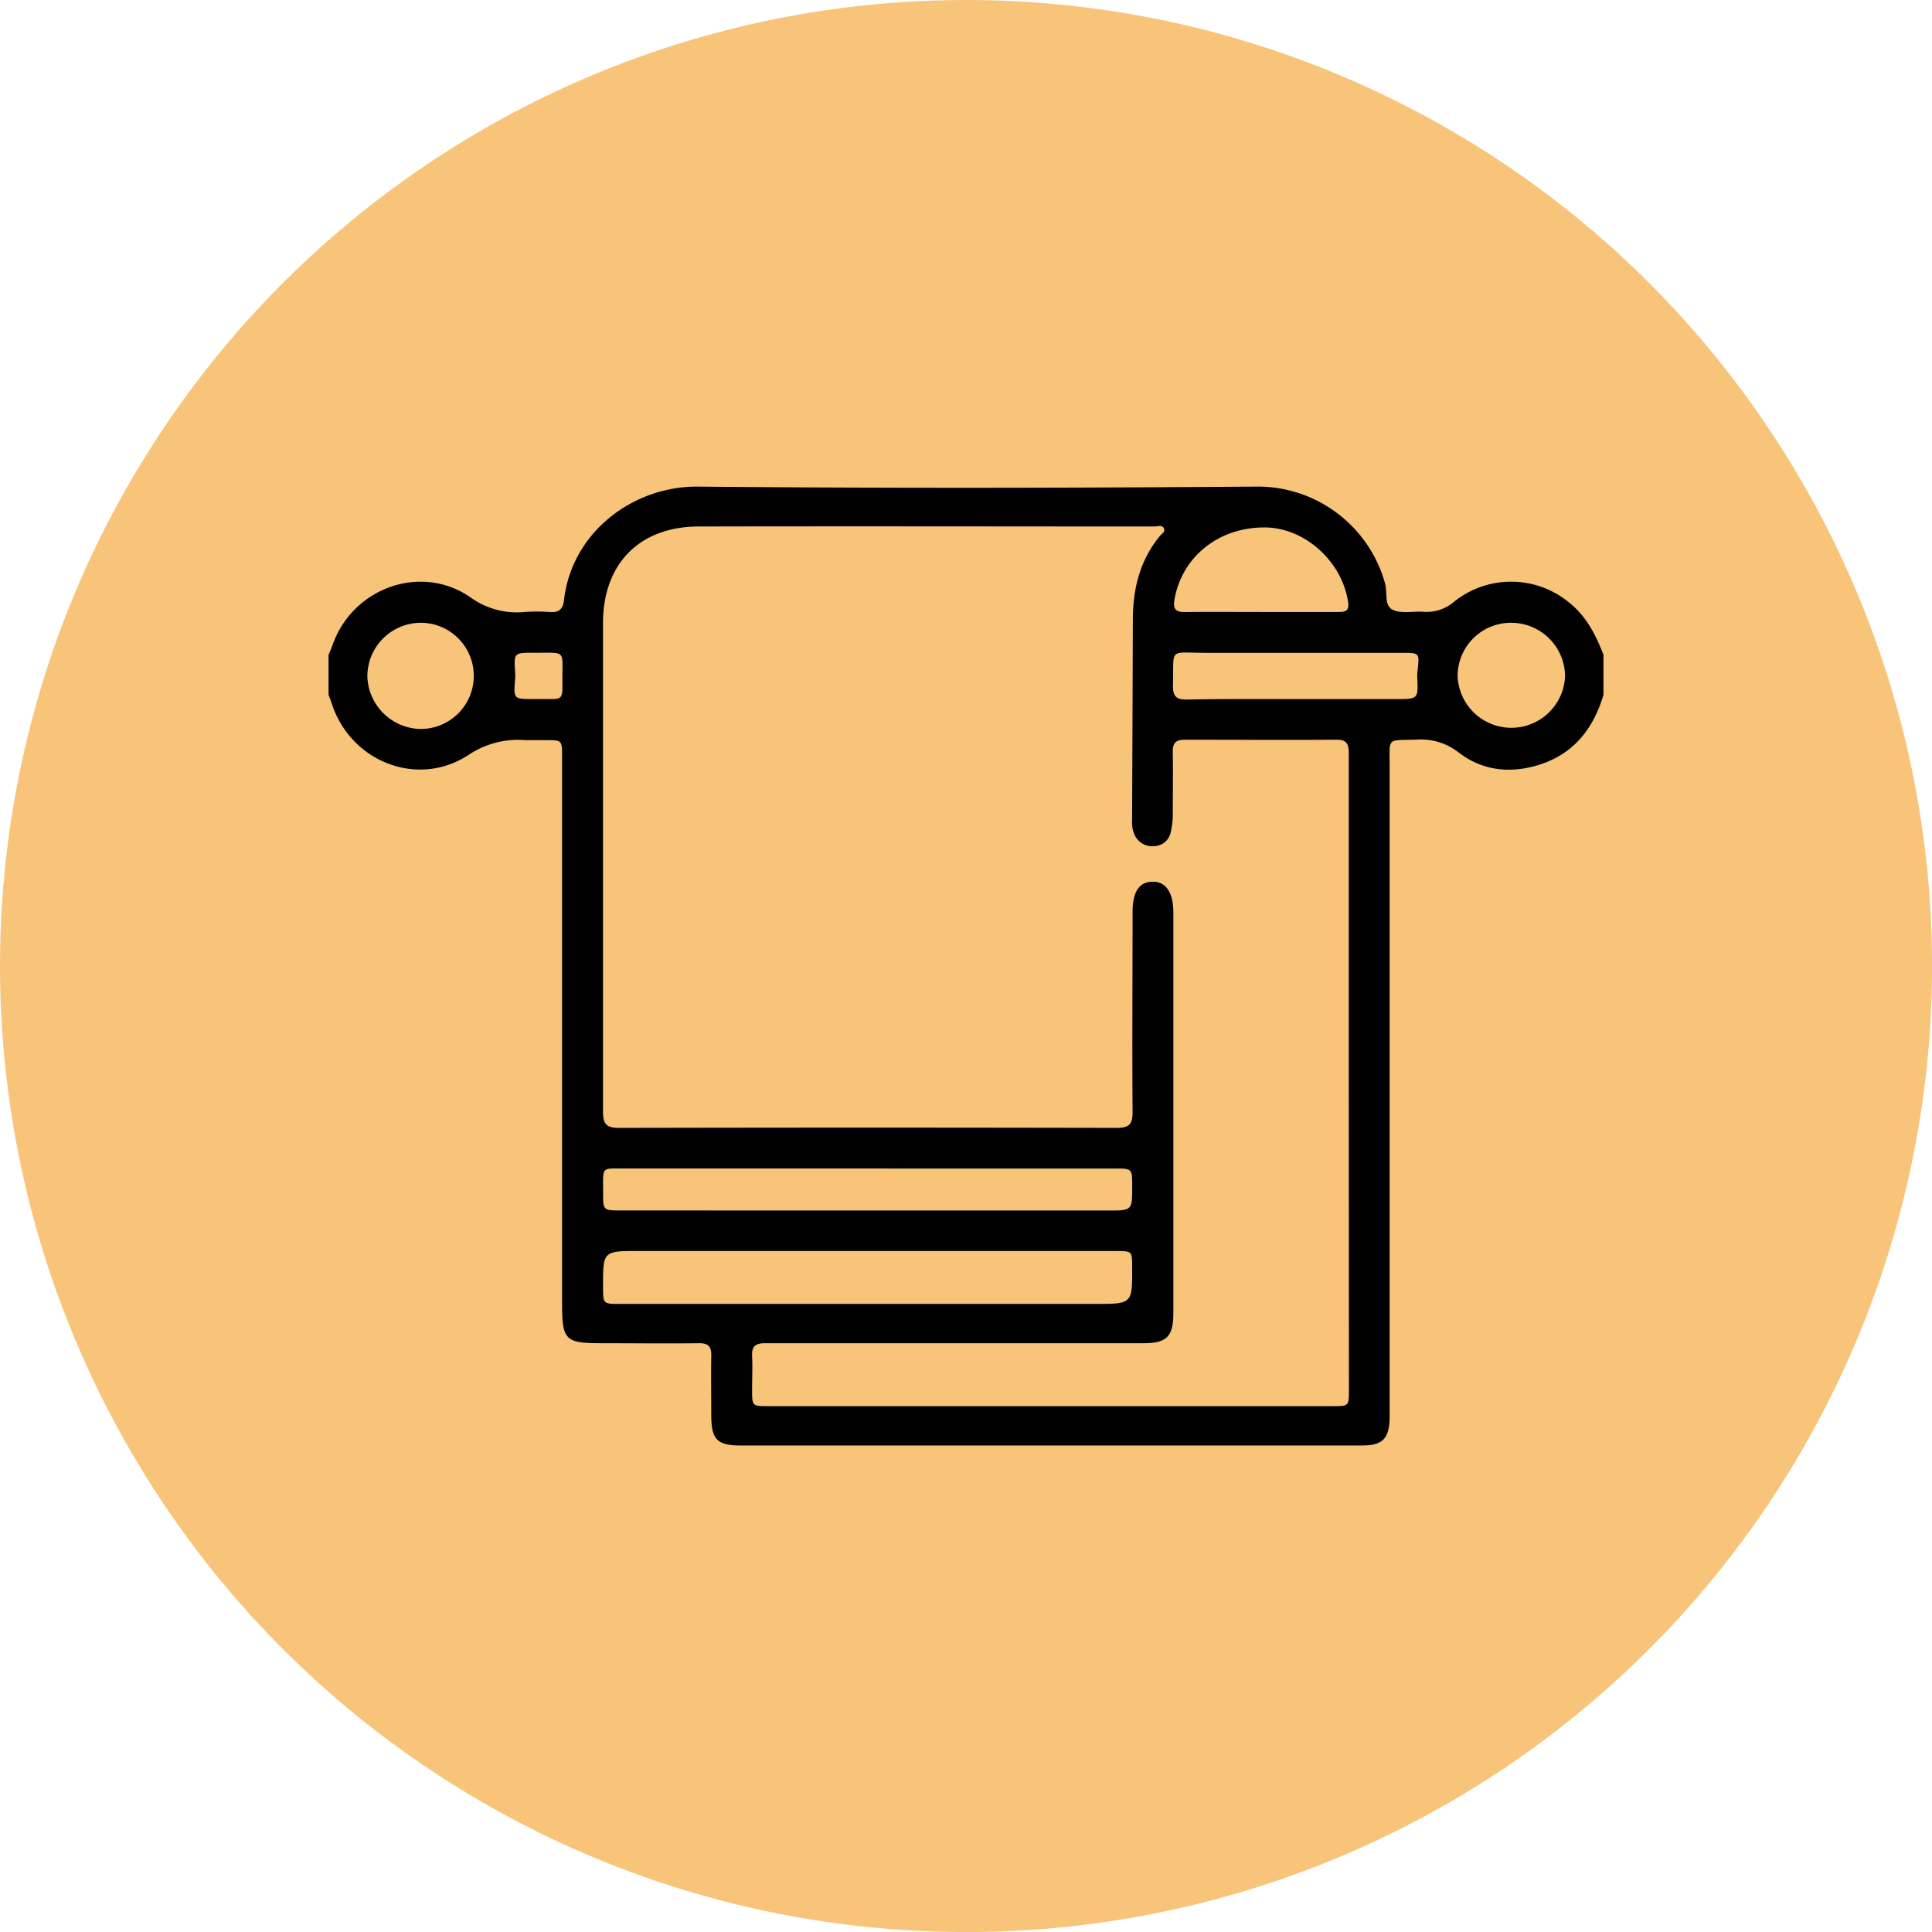
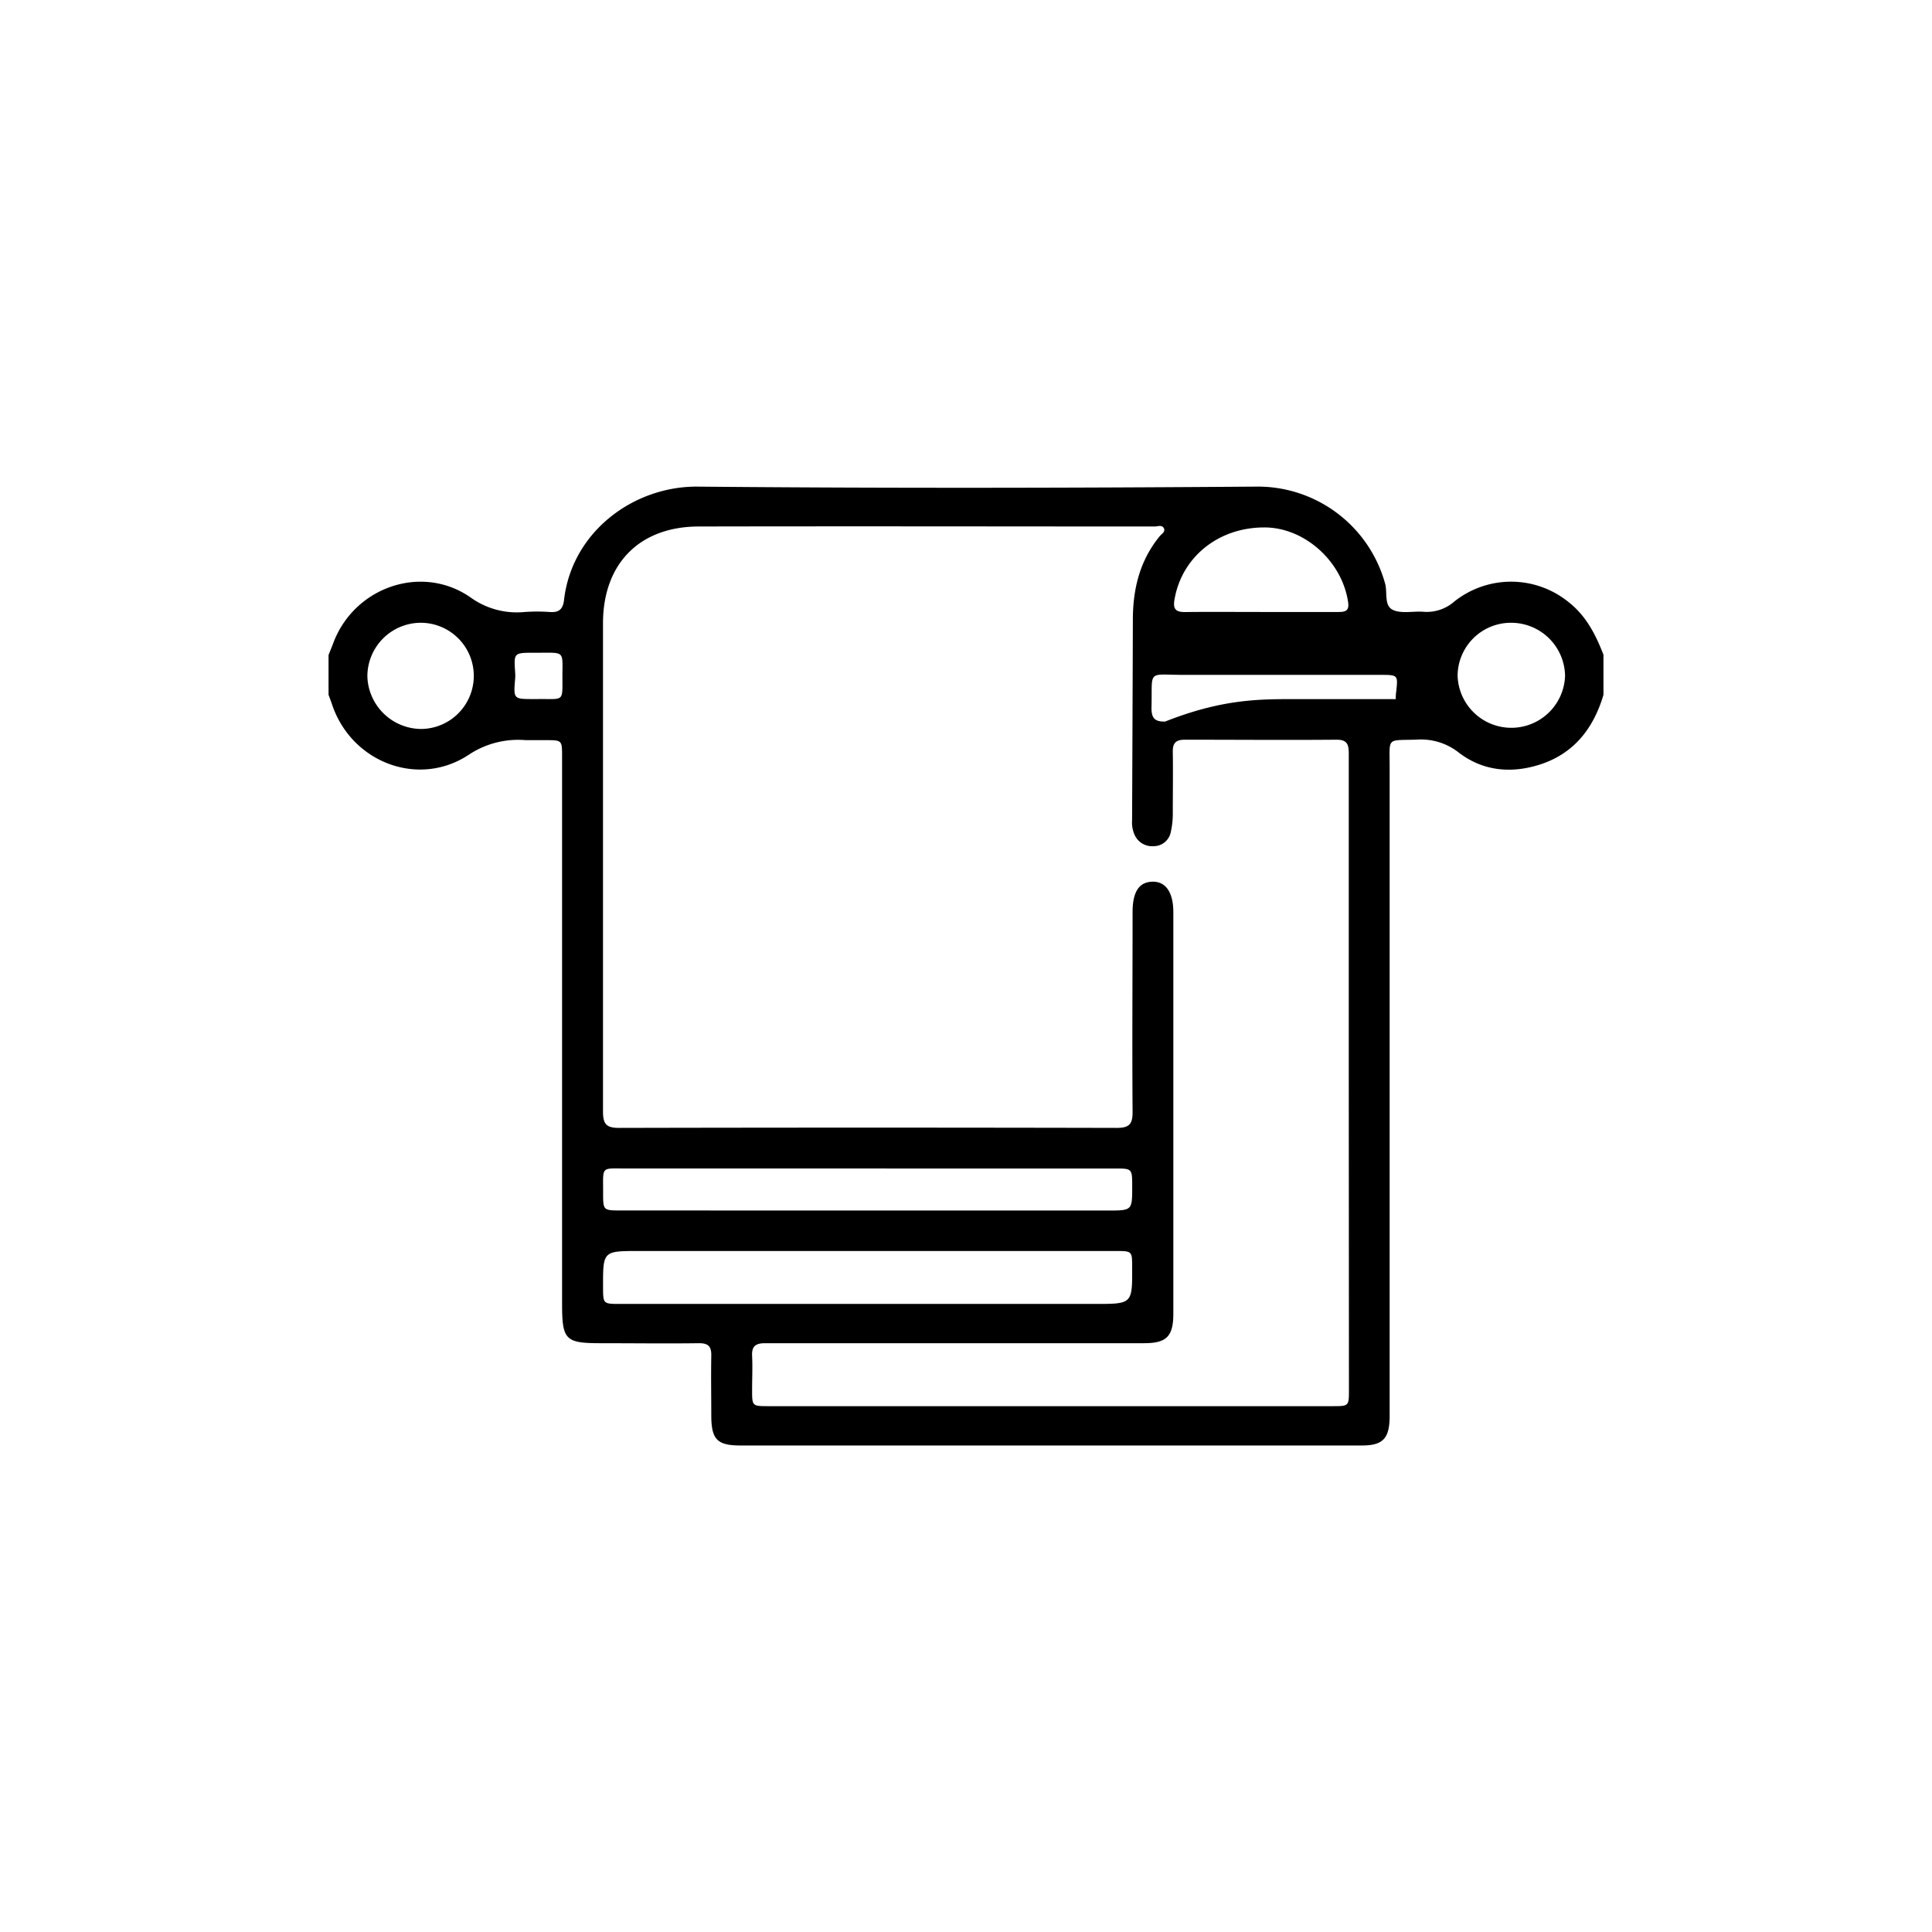
<svg xmlns="http://www.w3.org/2000/svg" id="Layer_1" data-name="Layer 1" viewBox="0 0 350.77 350.77">
  <defs>
    <style>.cls-1{fill:#f8c479;}</style>
  </defs>
-   <circle class="cls-1" cx="175.39" cy="175.39" r="175.39" />
-   <path d="M291.12,126.16c-1.83,6.16-5.43,10.75-11.73,12.71-5.18,1.61-10.28,1.07-14.58-2.27a11.1,11.1,0,0,0-7.69-2.31c-5.42.16-4.82-.5-4.82,4.89q0,58,0,116c0,.76,0,1.51,0,2.26-.09,3.79-1.29,5-5.05,5H134.44c-4.22,0-5.28-1.09-5.3-5.39,0-3.62-.07-7.24,0-10.85.05-1.78-.56-2.36-2.34-2.33-5.87.08-11.75,0-17.63,0-6.57,0-7.12-.56-7.12-7.25V137.38c0-3,0-3-3-3-1.2,0-2.41,0-3.61,0A16.16,16.16,0,0,0,85.16,137c-9.21,6.13-21.4,1.38-24.89-9.15-.19-.57-.41-1.13-.62-1.7v-7.23c.28-.7.57-1.39.83-2.09,3.75-10.17,16-14.53,24.9-8.4a14.34,14.34,0,0,0,9.79,2.69,32.61,32.61,0,0,1,4.74,0c1.64.11,2.31-.61,2.49-2.16,1.42-12.43,12.65-20.71,24.27-20.61,33.74.31,67.47.25,101.2,0a24,24,0,0,1,23.62,17.65c.43,1.63-.24,4,1.44,4.75,1.51.68,3.54.21,5.34.31a7.59,7.59,0,0,0,5.75-1.83,16.55,16.55,0,0,1,20.86.16c3.15,2.51,4.84,5.87,6.24,9.48Zm-46.24,68.72V180.19q0-21.58,0-43.18c0-1.6-.09-2.73-2.22-2.71-9.2.08-18.39,0-27.58,0-1.53,0-2.17.57-2.15,2.13.06,3.84,0,7.69,0,11.53a14.94,14.94,0,0,1-.37,3.12,3.16,3.16,0,0,1-3.08,2.55,3.5,3.5,0,0,1-3.57-2.26,5.51,5.51,0,0,1-.37-2.44q.08-18.19.14-36.39c0-5.58,1.25-10.75,4.86-15.17.36-.44,1.12-.83.76-1.48s-1.1-.3-1.67-.3c-27.57,0-55.15-.06-82.73,0-10.84,0-17.42,6.8-17.42,17.58q0,44.31,0,88.61c0,2.22.53,3,2.88,3q45.21-.1,90.42,0c2.39,0,2.87-.83,2.85-3-.09-12.06,0-24.11,0-36.17,0-3.67,1.16-5.46,3.57-5.53s3.83,1.86,3.83,5.59q0,36.39,0,72.78c0,4.21-1.23,5.42-5.35,5.42H157c-6,0-12.05,0-18.08,0-1.76,0-2.46.55-2.37,2.33.1,2,0,4.07,0,6.1,0,3,0,3,3,3H241.91c3,0,3,0,3-3Zm-87.1,32.25H116c-6.52,0-6.52,0-6.51,6.47,0,3.13,0,3.14,3.07,3.14h86.26c6.77,0,6.77,0,6.73-6.7,0-2.9,0-2.91-3.06-2.91Zm-.26-7.35h43.62c4.42,0,4.42,0,4.42-4.36,0-3.26,0-3.27-3.19-3.27H113.79c-4.8,0-4.27-.51-4.29,4.41,0,3.2,0,3.21,3.28,3.21ZM229,111.11c4.66,0,9.33,0,14,0,1.24,0,2-.18,1.76-1.78-1.08-7.43-7.93-13.59-15.23-13.57-8.36,0-15,5.41-16.3,13.14-.31,1.81.36,2.24,2,2.22C219.78,111.07,224.37,111.11,229,111.11Zm6.33,15.82h18.08c4.09,0,4.08,0,3.9-4a8.61,8.61,0,0,1,.08-1.34c.33-3,.33-3.06-2.73-3.06-11.9,0-23.8,0-35.7,0-6.95,0-5.8-1.08-6,6,0,1.85.58,2.5,2.46,2.48C222,126.88,228.66,126.93,235.29,126.93Zm39.15-13.86a9.68,9.68,0,0,0-9.84,9.62,9.76,9.76,0,0,0,19.51,0A9.79,9.79,0,0,0,274.44,113.07Zm-198.23,0a9.73,9.73,0,0,0-9.55,9.75,9.84,9.84,0,0,0,9.81,9.53,9.64,9.64,0,1,0-.26-19.28Zm21.25,13.85c4.86-.07,4.63.65,4.61-3.86,0-5.16.61-4.51-5.09-4.55-3.74,0-3.73,0-3.49,3.57a7,7,0,0,1,0,1.12c-.31,3.72-.31,3.72,3.3,3.72Z" />
+   <path d="M291.12,126.16c-1.83,6.16-5.43,10.75-11.73,12.71-5.18,1.61-10.28,1.07-14.58-2.27a11.1,11.1,0,0,0-7.69-2.31c-5.42.16-4.82-.5-4.82,4.89q0,58,0,116c0,.76,0,1.51,0,2.26-.09,3.79-1.29,5-5.05,5H134.44c-4.22,0-5.28-1.09-5.3-5.39,0-3.62-.07-7.24,0-10.85.05-1.78-.56-2.36-2.34-2.33-5.87.08-11.75,0-17.63,0-6.57,0-7.12-.56-7.12-7.25V137.38c0-3,0-3-3-3-1.2,0-2.41,0-3.61,0A16.16,16.16,0,0,0,85.16,137c-9.21,6.13-21.4,1.38-24.89-9.15-.19-.57-.41-1.13-.62-1.7v-7.23c.28-.7.57-1.39.83-2.09,3.75-10.17,16-14.53,24.9-8.4a14.34,14.34,0,0,0,9.79,2.69,32.61,32.61,0,0,1,4.74,0c1.64.11,2.31-.61,2.49-2.16,1.42-12.43,12.65-20.71,24.27-20.61,33.74.31,67.47.25,101.2,0a24,24,0,0,1,23.62,17.65c.43,1.63-.24,4,1.44,4.75,1.51.68,3.54.21,5.34.31a7.59,7.59,0,0,0,5.75-1.83,16.55,16.55,0,0,1,20.86.16c3.15,2.51,4.84,5.87,6.24,9.48Zm-46.24,68.72V180.19q0-21.58,0-43.18c0-1.6-.09-2.73-2.22-2.71-9.2.08-18.39,0-27.58,0-1.53,0-2.17.57-2.15,2.13.06,3.84,0,7.69,0,11.53a14.94,14.94,0,0,1-.37,3.12,3.16,3.16,0,0,1-3.08,2.55,3.5,3.5,0,0,1-3.57-2.26,5.51,5.51,0,0,1-.37-2.44q.08-18.19.14-36.39c0-5.58,1.25-10.75,4.86-15.17.36-.44,1.12-.83.76-1.48s-1.1-.3-1.67-.3c-27.57,0-55.15-.06-82.73,0-10.84,0-17.42,6.8-17.42,17.58q0,44.31,0,88.61c0,2.22.53,3,2.88,3q45.21-.1,90.42,0c2.39,0,2.87-.83,2.85-3-.09-12.06,0-24.11,0-36.17,0-3.67,1.16-5.46,3.57-5.53s3.83,1.86,3.83,5.59q0,36.39,0,72.78c0,4.21-1.23,5.42-5.35,5.42H157c-6,0-12.05,0-18.08,0-1.76,0-2.46.55-2.37,2.33.1,2,0,4.07,0,6.1,0,3,0,3,3,3H241.91c3,0,3,0,3-3Zm-87.1,32.25H116c-6.52,0-6.52,0-6.51,6.47,0,3.13,0,3.14,3.07,3.14h86.26c6.77,0,6.77,0,6.73-6.7,0-2.9,0-2.91-3.06-2.91Zm-.26-7.35h43.62c4.42,0,4.42,0,4.42-4.36,0-3.26,0-3.27-3.19-3.27H113.79c-4.8,0-4.27-.51-4.29,4.41,0,3.2,0,3.21,3.28,3.21ZM229,111.11c4.66,0,9.33,0,14,0,1.24,0,2-.18,1.76-1.78-1.08-7.43-7.93-13.59-15.23-13.57-8.36,0-15,5.41-16.3,13.14-.31,1.81.36,2.24,2,2.22C219.78,111.07,224.37,111.11,229,111.11Zm6.33,15.82h18.08a8.61,8.61,0,0,1,.08-1.34c.33-3,.33-3.06-2.73-3.06-11.9,0-23.8,0-35.7,0-6.95,0-5.8-1.08-6,6,0,1.85.58,2.5,2.46,2.48C222,126.88,228.66,126.93,235.29,126.93Zm39.15-13.86a9.68,9.68,0,0,0-9.84,9.62,9.76,9.76,0,0,0,19.51,0A9.79,9.79,0,0,0,274.44,113.07Zm-198.23,0a9.73,9.73,0,0,0-9.55,9.75,9.84,9.84,0,0,0,9.81,9.53,9.64,9.64,0,1,0-.26-19.28Zm21.25,13.85c4.86-.07,4.63.65,4.61-3.86,0-5.16.61-4.51-5.09-4.55-3.74,0-3.73,0-3.49,3.57a7,7,0,0,1,0,1.12c-.31,3.72-.31,3.72,3.3,3.72Z" />
</svg>